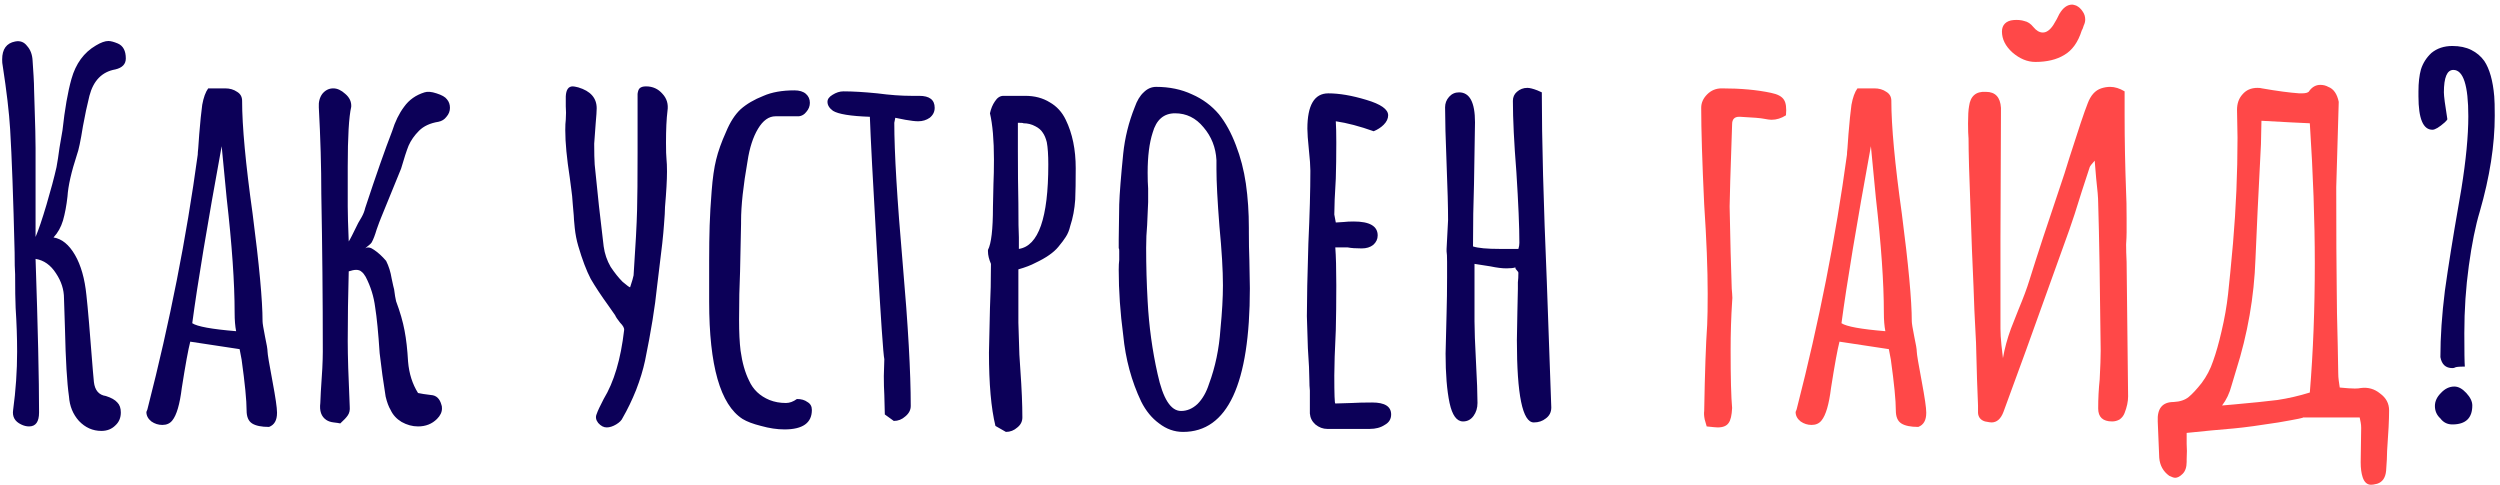
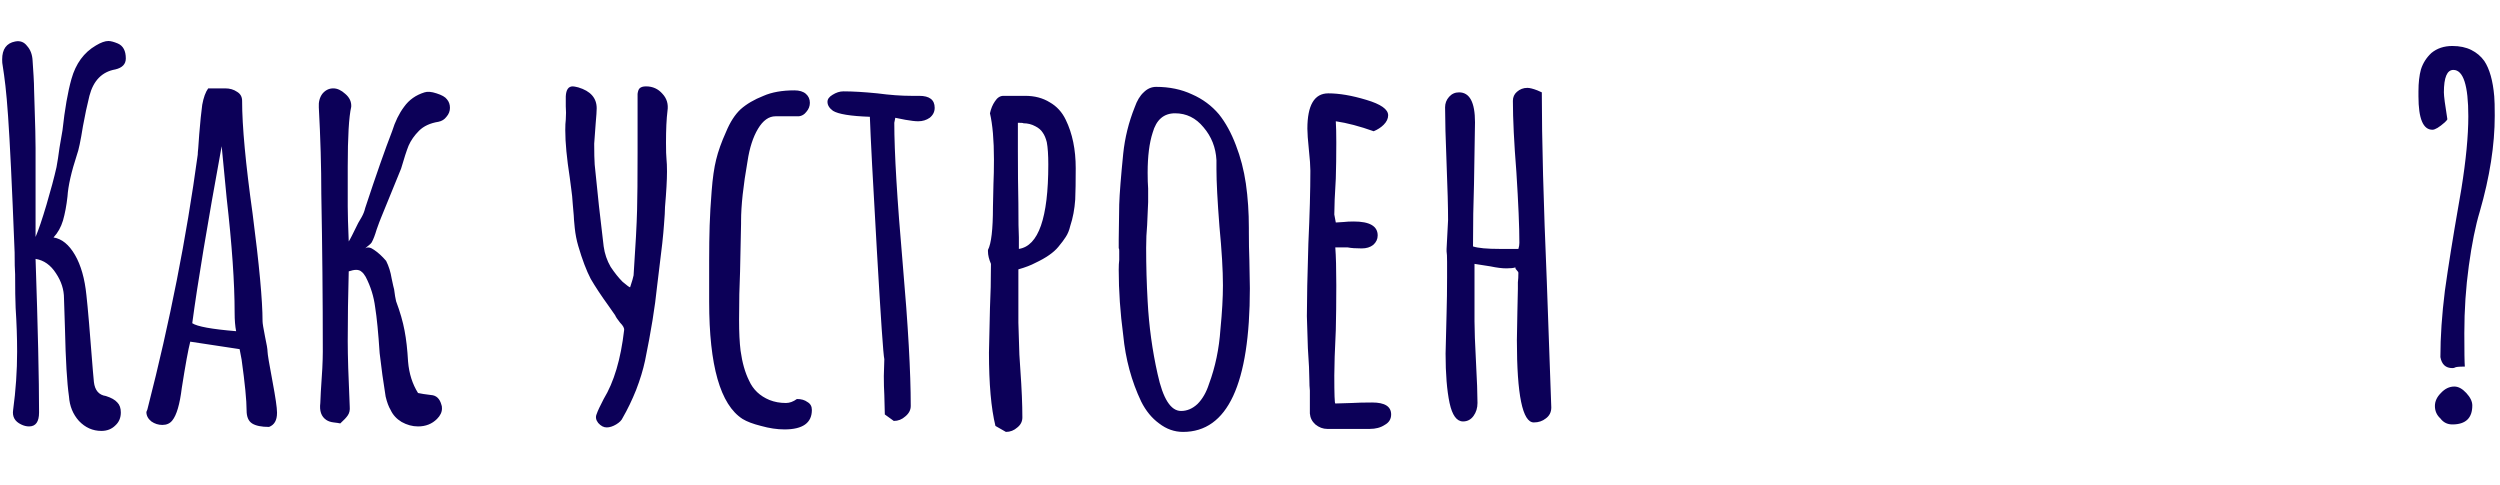
<svg xmlns="http://www.w3.org/2000/svg" width="361" height="70" viewBox="0 0 361 70" fill="none">
-   <path d="M14.64 62.224C13.392 62.224 12.312 61.744 11.4 60.784C10.536 59.824 10.056 58.648 9.96 57.256C9.672 55.24 9.48 52 9.384 47.536L9.24 43.072C9.24 41.824 8.856 40.624 8.088 39.472C7.32 38.272 6.336 37.576 5.136 37.384C5.472 47.368 5.64 54.76 5.64 59.56C5.64 60.904 5.16 61.576 4.2 61.576C3.816 61.576 3.432 61.48 3.048 61.288C2.136 60.856 1.752 60.16 1.896 59.2C2.28 56.368 2.472 53.56 2.472 50.776C2.472 48.76 2.4 46.648 2.256 44.44C2.208 43.384 2.184 41.776 2.184 39.616C2.136 38.944 2.112 37.888 2.112 36.448C1.92 28.576 1.704 22.648 1.464 18.664C1.32 16.264 0.96 13.192 0.384 9.448C0.336 9.256 0.312 8.968 0.312 8.584C0.312 7.096 0.936 6.232 2.184 5.992C2.904 5.848 3.48 6.064 3.912 6.64C4.392 7.168 4.656 7.864 4.704 8.728C4.752 9.352 4.8 10.096 4.848 10.96C4.896 11.776 4.92 12.424 4.92 12.904L4.992 15.28C5.088 18.064 5.136 20.104 5.136 21.4V34.216C5.568 33.208 6.096 31.648 6.72 29.536C7.344 27.424 7.824 25.624 8.16 24.136C8.304 23.368 8.448 22.432 8.592 21.328C8.784 20.224 8.928 19.384 9.024 18.808C9.36 15.736 9.792 13.264 10.32 11.392C10.944 9.184 12.12 7.576 13.848 6.568C14.568 6.136 15.168 5.92 15.648 5.92C15.984 5.92 16.44 6.04 17.016 6.28C17.784 6.616 18.168 7.336 18.168 8.44C18.168 9.256 17.664 9.784 16.656 10.024C14.736 10.36 13.488 11.632 12.912 13.84C12.576 15.184 12.264 16.648 11.976 18.232C11.64 20.344 11.352 21.712 11.112 22.336C10.296 24.832 9.84 26.848 9.744 28.384C9.6 29.68 9.384 30.832 9.096 31.84C8.808 32.8 8.352 33.616 7.728 34.288C8.928 34.48 9.96 35.32 10.824 36.808C11.688 38.296 12.24 40.24 12.48 42.64C12.672 44.32 12.984 47.968 13.416 53.584L13.56 55.168C13.704 56.368 14.28 57.04 15.288 57.184C16.056 57.424 16.608 57.736 16.944 58.12C17.28 58.456 17.448 58.936 17.448 59.56C17.448 60.328 17.184 60.952 16.656 61.432C16.128 61.96 15.456 62.224 14.64 62.224ZM38.849 61.648C37.745 61.648 36.929 61.48 36.401 61.144C35.873 60.808 35.609 60.184 35.609 59.272C35.609 57.832 35.369 55.384 34.889 51.928L34.601 50.416L27.473 49.336C27.185 50.44 26.777 52.672 26.249 56.032C25.961 58.384 25.505 59.944 24.881 60.712C24.545 61.144 24.065 61.36 23.441 61.36C22.865 61.36 22.337 61.192 21.857 60.856C21.377 60.472 21.137 60.016 21.137 59.488L21.281 59.128L21.353 58.84C24.521 46.504 26.921 34.336 28.553 22.336C28.553 22.144 28.577 21.832 28.625 21.4C28.673 20.92 28.721 20.248 28.769 19.384C28.913 17.608 29.057 16.192 29.201 15.136C29.393 14.08 29.681 13.288 30.065 12.76H32.513C33.185 12.76 33.761 12.928 34.241 13.264C34.721 13.552 34.961 13.984 34.961 14.56C34.961 18.208 35.465 23.632 36.473 30.832C37.433 38.224 37.913 43.408 37.913 46.384C37.913 46.672 38.033 47.416 38.273 48.616C38.513 49.72 38.633 50.44 38.633 50.776C38.633 51.112 38.873 52.552 39.353 55.096C39.785 57.4 40.001 58.888 40.001 59.56V59.632C40.001 60.688 39.617 61.36 38.849 61.648ZM34.097 47.824C33.953 47.104 33.881 46.216 33.881 45.16C33.881 40.84 33.497 35.32 32.729 28.6L32.009 21.112C29.945 32.392 28.529 40.912 27.761 46.672C28.481 47.152 30.593 47.536 34.097 47.824ZM49.133 61.144C48.941 61.096 48.629 61.048 48.197 61C47.765 60.952 47.405 60.832 47.117 60.64C46.397 60.16 46.109 59.344 46.253 58.192L46.325 56.608C46.517 54.016 46.613 52.072 46.613 50.776C46.613 43.24 46.541 35.656 46.397 28.024C46.397 24.088 46.277 19.912 46.037 15.496C45.989 14.728 46.157 14.08 46.541 13.552C46.973 13.024 47.501 12.76 48.125 12.76C48.701 12.76 49.277 13.024 49.853 13.552C50.477 14.08 50.765 14.704 50.717 15.424C50.381 16.864 50.213 19.744 50.213 24.064V29.824C50.213 30.88 50.261 32.56 50.357 34.864C50.501 34.672 50.957 33.784 51.725 32.2C51.821 32.008 51.989 31.72 52.229 31.336C52.469 30.904 52.637 30.472 52.733 30.04C54.317 25.24 55.613 21.544 56.621 18.952C57.053 17.56 57.629 16.384 58.349 15.424C59.069 14.416 60.053 13.72 61.301 13.336C61.733 13.192 62.309 13.24 63.029 13.48C63.797 13.72 64.301 14.008 64.541 14.344C64.829 14.68 64.973 15.088 64.973 15.568C64.973 16.048 64.805 16.48 64.469 16.864C64.181 17.248 63.797 17.488 63.317 17.584C62.117 17.776 61.181 18.208 60.509 18.88C59.837 19.552 59.333 20.272 58.997 21.04C58.709 21.76 58.349 22.864 57.917 24.352L55.037 31.408C54.893 31.744 54.677 32.32 54.389 33.136C54.149 33.952 53.909 34.576 53.669 35.008C53.573 35.152 53.429 35.296 53.237 35.44C53.045 35.584 52.877 35.728 52.733 35.872C53.069 35.632 53.501 35.704 54.029 36.088C54.605 36.472 55.181 37 55.757 37.672C56.141 38.44 56.405 39.28 56.549 40.192C56.741 41.104 56.861 41.632 56.909 41.776C57.005 42.544 57.101 43.12 57.197 43.504C57.773 45.04 58.181 46.456 58.421 47.752C58.661 49 58.829 50.488 58.925 52.216C59.069 53.944 59.549 55.456 60.365 56.752C60.605 56.8 60.869 56.848 61.157 56.896C61.493 56.944 61.853 56.992 62.237 57.04C63.005 57.088 63.509 57.568 63.749 58.48C63.797 58.576 63.821 58.744 63.821 58.984C63.821 59.512 63.581 60.016 63.101 60.496C62.381 61.216 61.469 61.576 60.365 61.576C59.549 61.576 58.757 61.36 57.989 60.928C57.269 60.496 56.741 59.92 56.405 59.2C56.117 58.72 55.877 58.072 55.685 57.256C55.349 55.192 55.061 53.104 54.821 50.992C54.629 48.064 54.413 45.856 54.173 44.368C53.981 42.832 53.525 41.368 52.805 39.976C52.613 39.64 52.421 39.4 52.229 39.256C52.037 39.064 51.773 38.968 51.437 38.968C51.149 38.968 50.789 39.04 50.357 39.184C50.261 42.64 50.213 46 50.213 49.264C50.213 51.328 50.309 54.472 50.501 58.696C50.549 59.224 50.453 59.656 50.213 59.992C50.021 60.28 49.661 60.664 49.133 61.144ZM87.602 61.72C87.17 61.72 86.762 61.504 86.378 61.072C86.042 60.64 85.97 60.208 86.162 59.776C86.306 59.344 86.642 58.624 87.17 57.616C88.658 55.168 89.642 51.856 90.122 47.68C90.17 47.392 89.978 47.032 89.546 46.6C89.162 46.12 88.922 45.76 88.826 45.52L87.818 44.08C86.81 42.688 85.97 41.416 85.298 40.264C84.674 39.064 84.074 37.48 83.498 35.512C83.258 34.696 83.09 33.832 82.994 32.92C82.898 31.96 82.85 31.36 82.85 31.12L82.706 29.464C82.658 28.648 82.586 27.928 82.49 27.304C82.394 26.632 82.322 26.08 82.274 25.648C81.842 22.864 81.626 20.584 81.626 18.808C81.626 18.136 81.65 17.632 81.698 17.296C81.746 16.576 81.746 15.928 81.698 15.352C81.698 14.776 81.698 14.296 81.698 13.912C81.746 12.952 82.082 12.472 82.706 12.472C82.85 12.472 83.114 12.52 83.498 12.616C85.274 13.144 86.162 14.152 86.162 15.64C86.162 16.024 86.114 16.744 86.018 17.8L85.802 20.752C85.802 22.096 85.826 23.104 85.874 23.776C86.258 27.76 86.69 31.696 87.17 35.584C87.314 36.64 87.65 37.624 88.178 38.536C88.754 39.4 89.33 40.12 89.906 40.696C90.53 41.224 90.89 41.488 90.986 41.488C91.274 40.624 91.442 40.048 91.49 39.76C91.778 35.488 91.946 32.344 91.994 30.328C92.042 28.648 92.066 25.864 92.066 21.976V13.552C92.114 13.168 92.21 12.904 92.354 12.76C92.546 12.568 92.858 12.472 93.29 12.472C94.25 12.472 95.042 12.832 95.666 13.552C96.29 14.224 96.53 15.04 96.386 16C96.242 17.152 96.17 18.688 96.17 20.608C96.17 21.76 96.194 22.552 96.242 22.984C96.29 23.416 96.314 24.016 96.314 24.784C96.314 25.984 96.218 27.688 96.026 29.896C96.026 30.424 95.978 31.264 95.882 32.416C95.786 33.856 95.546 36.064 95.162 39.04L94.874 41.416C94.586 44.296 94.01 47.848 93.146 52.072C92.858 53.416 92.426 54.832 91.85 56.32C91.274 57.76 90.626 59.104 89.906 60.352C89.762 60.688 89.45 61 88.97 61.288C88.49 61.576 88.034 61.72 87.602 61.72ZM113.274 62.008C112.218 62.008 111.09 61.84 109.89 61.504C108.738 61.216 107.85 60.88 107.226 60.496C104.01 58.432 102.402 52.792 102.402 43.576V41.632V39.4V37.672C102.402 35.752 102.426 34.048 102.474 32.56C102.522 31.024 102.618 29.368 102.762 27.592C102.906 25.72 103.122 24.208 103.41 23.056C103.698 21.856 104.178 20.512 104.85 19.024C105.426 17.632 106.122 16.552 106.938 15.784C107.802 15.016 108.906 14.368 110.25 13.84C111.45 13.312 112.938 13.048 114.714 13.048C115.434 13.048 115.986 13.216 116.37 13.552C116.754 13.888 116.946 14.32 116.946 14.848C116.946 15.328 116.778 15.76 116.442 16.144C116.154 16.528 115.794 16.744 115.362 16.792H111.978C111.018 16.792 110.178 17.392 109.458 18.592C108.738 19.792 108.234 21.352 107.946 23.272C107.322 26.824 107.01 29.704 107.01 31.912V32.272L106.866 39.184C106.77 41.248 106.722 43.576 106.722 46.168C106.722 47.992 106.794 49.48 106.938 50.632C107.178 52.36 107.586 53.8 108.162 54.952C108.738 56.248 109.722 57.184 111.114 57.76C111.834 58.048 112.626 58.192 113.49 58.192C114.018 58.192 114.546 58 115.074 57.616C115.698 57.616 116.202 57.76 116.586 58.048C117.018 58.288 117.234 58.672 117.234 59.2C117.234 61.072 115.914 62.008 113.274 62.008ZM127.768 59.848L127.696 57.04C127.648 56.224 127.624 55.312 127.624 54.304L127.696 51.856C127.552 51.328 127.192 46.072 126.616 36.088C126.04 26.104 125.704 19.696 125.608 16.864C122.824 16.768 121.048 16.48 120.28 16C119.752 15.616 119.488 15.184 119.488 14.704C119.488 14.32 119.728 13.984 120.208 13.696C120.736 13.36 121.264 13.192 121.792 13.192C123.136 13.192 124.768 13.288 126.688 13.48C128.512 13.72 130.144 13.84 131.584 13.84H132.16H132.736C134.224 13.84 134.968 14.416 134.968 15.568C134.968 16.144 134.728 16.624 134.248 17.008C133.768 17.344 133.216 17.512 132.592 17.512C132.16 17.512 131.536 17.44 130.72 17.296L129.28 17.008L129.208 17.368L129.136 17.728C129.136 22 129.544 28.816 130.36 38.176C131.128 46.96 131.512 53.776 131.512 58.624C131.512 59.2 131.248 59.704 130.72 60.136C130.24 60.568 129.688 60.784 129.064 60.784L127.768 59.848ZM143.742 61.504C143.118 58.96 142.806 55.432 142.806 50.92L142.95 44.512C143.046 42.592 143.094 40.456 143.094 38.104C142.806 37.432 142.662 36.832 142.662 36.304V36.088C143.142 35.176 143.382 33.112 143.382 29.896L143.454 26.584C143.502 25.528 143.526 24.352 143.526 23.056C143.526 20.224 143.334 17.992 142.95 16.36C143.094 15.688 143.334 15.112 143.67 14.632C144.006 14.104 144.414 13.84 144.894 13.84H148.062C149.406 13.84 150.582 14.152 151.59 14.776C152.598 15.352 153.366 16.192 153.894 17.296C154.854 19.264 155.334 21.592 155.334 24.28C155.334 26.2 155.31 27.712 155.262 28.816C155.166 30.208 154.926 31.48 154.542 32.632C154.398 33.256 154.182 33.784 153.894 34.216C153.654 34.6 153.294 35.08 152.814 35.656C152.142 36.472 151.038 37.24 149.502 37.96C148.878 38.296 148.062 38.608 147.054 38.896V46.6L147.198 51.208L147.342 53.44C147.534 56.128 147.63 58.408 147.63 60.28C147.63 60.856 147.39 61.336 146.91 61.72C146.43 62.152 145.878 62.368 145.254 62.368L143.742 61.504ZM147.126 35.944C149.958 35.512 151.374 31.456 151.374 23.776C151.374 22.384 151.302 21.304 151.158 20.536C151.014 19.96 150.822 19.504 150.582 19.168C150.342 18.784 149.982 18.472 149.502 18.232C148.974 17.944 148.398 17.8 147.774 17.8C147.774 17.752 147.51 17.728 146.982 17.728V21.832C146.982 24.664 147.006 27.184 147.054 29.392C147.054 31.888 147.078 33.52 147.126 34.288V35.8V35.944ZM170.832 62.368C169.584 62.368 168.432 61.96 167.376 61.144C166.32 60.376 165.456 59.32 164.784 57.976C163.392 55.048 162.528 51.856 162.192 48.4C161.76 45.136 161.544 41.992 161.544 38.968C161.544 38.392 161.568 37.912 161.616 37.528V36.232C161.616 35.992 161.592 35.872 161.544 35.872V34.576L161.616 29.536C161.664 28 161.856 25.552 162.192 22.192C162.432 19.888 162.984 17.656 163.848 15.496C164.184 14.536 164.616 13.816 165.144 13.336C165.672 12.808 166.272 12.544 166.944 12.544C168.864 12.544 170.592 12.904 172.128 13.624C173.664 14.296 174.96 15.256 176.016 16.504C176.976 17.704 177.792 19.192 178.464 20.968C179.136 22.696 179.616 24.544 179.904 26.512C180.192 28.528 180.336 30.664 180.336 32.92V33.496C180.336 34.984 180.36 36.328 180.408 37.528L180.48 41.632C180.48 55.456 177.264 62.368 170.832 62.368ZM170.544 59.344C171.408 59.344 172.2 59.008 172.92 58.336C173.64 57.616 174.192 56.656 174.576 55.456C175.488 53.008 176.04 50.368 176.232 47.536C176.472 45.088 176.592 42.976 176.592 41.2C176.592 39.04 176.424 36.208 176.088 32.704C175.8 29.008 175.656 26.248 175.656 24.424V23.128C175.56 21.304 174.936 19.72 173.784 18.376C172.68 17.032 171.312 16.36 169.68 16.36C168.048 16.36 166.968 17.296 166.44 19.168C165.96 20.656 165.72 22.576 165.72 24.928C165.72 25.84 165.744 26.608 165.792 27.232V29.176L165.648 32.488C165.552 33.496 165.504 34.6 165.504 35.8C165.504 38.392 165.576 40.96 165.72 43.504C165.912 47.104 166.392 50.608 167.16 54.016C167.928 57.568 169.056 59.344 170.544 59.344ZM191.665 61.936C191.041 61.936 190.465 61.72 189.937 61.288C189.457 60.856 189.193 60.328 189.145 59.704V57.832V56.392C189.097 55.96 189.073 55.456 189.073 54.88C189.073 53.872 189.001 52.336 188.857 50.272L188.713 45.664C188.713 43.312 188.785 39.808 188.929 35.152C189.121 30.976 189.217 27.472 189.217 24.64C189.217 23.968 189.145 22.96 189.001 21.616C188.857 20.224 188.785 19.216 188.785 18.592C188.785 15.184 189.793 13.48 191.809 13.48C193.393 13.48 195.217 13.792 197.281 14.416C199.393 15.04 200.449 15.784 200.449 16.648C200.449 17.128 200.233 17.584 199.801 18.016C199.417 18.4 198.937 18.712 198.361 18.952C196.345 18.232 194.521 17.752 192.889 17.512C192.937 18.232 192.961 19.264 192.961 20.608C192.961 22.528 192.937 24.256 192.889 25.792C192.745 28.096 192.673 29.824 192.673 30.976L192.889 32.128L194.041 32.056C194.425 32.008 194.905 31.984 195.481 31.984C197.785 31.984 198.937 32.656 198.937 34C198.937 34.528 198.721 34.984 198.289 35.368C197.857 35.704 197.305 35.872 196.633 35.872C195.769 35.872 195.097 35.824 194.617 35.728H192.817C192.913 36.976 192.961 38.8 192.961 41.2C192.961 43.6 192.937 45.76 192.889 47.68C192.745 50.608 192.673 52.792 192.673 54.232C192.673 56.92 192.721 58.264 192.817 58.264L195.193 58.192C196.009 58.144 196.993 58.12 198.145 58.12C199.969 58.12 200.881 58.696 200.881 59.848C200.881 60.52 200.569 61.024 199.945 61.36C199.369 61.744 198.649 61.936 197.785 61.936H191.665ZM221.486 61C219.854 61 219.038 57.04 219.038 49.12L219.11 45.016L219.182 41.704V41.488V40.768C219.23 40.384 219.254 39.928 219.254 39.4C219.254 39.304 219.182 39.184 219.038 39.04C218.894 38.896 218.822 38.776 218.822 38.68V38.608C218.582 38.704 218.15 38.752 217.526 38.752C216.902 38.752 216.134 38.656 215.222 38.464C214.934 38.416 214.166 38.296 212.918 38.104V46.384C212.918 47.632 212.99 49.6 213.134 52.288C213.278 54.928 213.35 56.896 213.35 58.192C213.35 58.912 213.158 59.536 212.774 60.064C212.39 60.592 211.886 60.856 211.262 60.856C210.35 60.856 209.702 59.968 209.318 58.192C208.934 56.368 208.742 53.992 208.742 51.064L208.886 45.232C208.934 43.6 208.958 41.872 208.958 40.048V38.824V37.816C208.958 37.048 208.934 36.544 208.886 36.304V35.944L209.102 31.768C209.102 29.944 209.03 27.232 208.886 23.632C208.742 20.032 208.67 17.32 208.67 15.496C208.67 14.92 208.862 14.416 209.246 13.984C209.63 13.552 210.11 13.336 210.686 13.336C212.222 13.336 212.99 14.776 212.99 17.656L212.846 26.584C212.75 29.272 212.702 32.272 212.702 35.584C213.422 35.824 214.718 35.944 216.59 35.944H219.254C219.35 35.656 219.398 35.368 219.398 35.08C219.398 32.776 219.254 29.368 218.966 24.856C218.63 20.632 218.462 17.2 218.462 14.56C218.462 14.032 218.654 13.6 219.038 13.264C219.47 12.88 219.974 12.688 220.55 12.688C220.886 12.688 221.366 12.808 221.99 13.048L222.638 13.336C222.638 20.152 222.878 29.248 223.358 40.624L224.006 58.84C224.006 59.512 223.742 60.04 223.214 60.424C222.734 60.808 222.158 61 221.486 61ZM354.121 53.152C353.161 53.152 352.585 52.624 352.393 51.568C352.393 48.64 352.609 45.448 353.041 41.992C353.521 38.536 354.193 34.336 355.057 29.392L355.417 27.304C356.089 23.128 356.425 19.624 356.425 16.792C356.425 12.328 355.705 10.096 354.265 10.096C353.353 10.096 352.897 11.176 352.897 13.336C352.897 13.864 353.065 15.16 353.401 17.224C353.401 17.272 353.281 17.416 353.041 17.656C352.225 18.376 351.625 18.736 351.241 18.736C349.897 18.736 349.225 17.128 349.225 13.912V13.192C349.225 11.944 349.345 10.888 349.585 10.024C349.873 9.112 350.377 8.32 351.097 7.648C351.913 6.976 352.921 6.64 354.121 6.64C355.177 6.64 356.089 6.832 356.857 7.216C357.625 7.6 358.249 8.128 358.729 8.8C359.497 9.952 359.977 11.656 360.169 13.912C360.217 14.44 360.241 15.376 360.241 16.72C360.241 20.944 359.521 25.552 358.081 30.544C357.457 32.608 356.929 35.224 356.497 38.392C356.065 41.512 355.849 44.752 355.849 48.112C355.849 50.752 355.873 52.36 355.921 52.936C355.057 52.936 354.577 52.984 354.481 53.08C354.385 53.128 354.265 53.152 354.121 53.152ZM354.121 61.288C353.401 61.288 352.825 61 352.393 60.424C351.865 59.944 351.601 59.344 351.601 58.624C351.601 57.952 351.889 57.328 352.465 56.752C353.041 56.128 353.689 55.816 354.409 55.816C354.985 55.816 355.561 56.128 356.137 56.752C356.713 57.376 357.001 57.976 357.001 58.552C357.001 60.376 356.041 61.288 354.121 61.288Z" fill="#0C0058" />
-   <path d="M246.446 61.576C246.398 61.384 246.302 61.048 246.158 60.568C246.062 60.088 246.038 59.68 246.086 59.344C246.182 53.776 246.326 49.624 246.518 46.888C246.566 45.88 246.59 44.392 246.59 42.424C246.59 38.872 246.422 34.576 246.086 29.536C245.798 23.392 245.654 18.736 245.654 15.568C245.654 14.848 245.942 14.2 246.518 13.624C247.094 13.048 247.79 12.76 248.606 12.76C251.342 12.76 253.718 12.976 255.734 13.408C256.694 13.6 257.318 13.936 257.606 14.416C257.894 14.848 257.99 15.592 257.894 16.648C257.222 17.08 256.526 17.296 255.806 17.296C255.566 17.296 255.206 17.248 254.726 17.152C254.294 17.056 253.142 16.96 251.27 16.864H251.126C250.454 16.864 250.118 17.224 250.118 17.944C249.878 24.904 249.758 28.864 249.758 29.824C249.854 34.816 249.95 38.584 250.046 41.128C250.046 41.464 250.07 41.872 250.118 42.352C250.166 42.832 250.166 43.24 250.118 43.576C249.974 45.784 249.902 48.112 249.902 50.56C249.902 54.544 249.974 57.328 250.118 58.912C250.07 59.968 249.902 60.688 249.614 61.072C249.326 61.504 248.798 61.72 248.03 61.72C247.838 61.72 247.31 61.672 246.446 61.576ZM276.998 61.648C275.894 61.648 275.078 61.48 274.55 61.144C274.022 60.808 273.758 60.184 273.758 59.272C273.758 57.832 273.518 55.384 273.038 51.928L272.75 50.416L265.622 49.336C265.334 50.44 264.926 52.672 264.398 56.032C264.11 58.384 263.654 59.944 263.03 60.712C262.694 61.144 262.214 61.36 261.59 61.36C261.014 61.36 260.486 61.192 260.006 60.856C259.526 60.472 259.286 60.016 259.286 59.488L259.43 59.128L259.502 58.84C262.67 46.504 265.07 34.336 266.702 22.336C266.702 22.144 266.726 21.832 266.774 21.4C266.822 20.92 266.87 20.248 266.918 19.384C267.062 17.608 267.206 16.192 267.35 15.136C267.542 14.08 267.83 13.288 268.214 12.76H270.662C271.334 12.76 271.91 12.928 272.39 13.264C272.87 13.552 273.11 13.984 273.11 14.56C273.11 18.208 273.614 23.632 274.622 30.832C275.582 38.224 276.062 43.408 276.062 46.384C276.062 46.672 276.182 47.416 276.422 48.616C276.662 49.72 276.782 50.44 276.782 50.776C276.782 51.112 277.022 52.552 277.502 55.096C277.934 57.4 278.15 58.888 278.15 59.56V59.632C278.15 60.688 277.766 61.36 276.998 61.648ZM272.246 47.824C272.102 47.104 272.03 46.216 272.03 45.16C272.03 40.84 271.646 35.32 270.878 28.6L270.158 21.112C268.094 32.392 266.678 40.912 265.91 46.672C266.63 47.152 268.742 47.536 272.246 47.824ZM286.634 60.856C286.01 60.664 285.674 60.256 285.626 59.632V58.552C285.53 56.536 285.434 53.512 285.338 49.48C285.146 45.976 285.026 43.288 284.978 41.416C284.834 38.488 284.666 34.096 284.474 28.24C284.426 27.232 284.378 25.84 284.33 24.064C284.282 22.288 284.258 20.944 284.258 20.032C284.21 19.504 284.186 18.76 284.186 17.8C284.186 16.696 284.234 15.88 284.33 15.352C284.522 13.864 285.338 13.168 286.778 13.264C288.122 13.264 288.842 14.032 288.938 15.568V16.432L288.866 34.576V43.144V47.464C288.866 48.136 288.914 48.928 289.01 49.84C289.106 50.704 289.178 51.328 289.226 51.712C289.466 50.32 289.85 48.904 290.378 47.464C290.954 45.976 291.314 45.064 291.458 44.728C292.178 43 292.706 41.584 293.042 40.48C294.194 36.784 295.682 32.248 297.506 26.872C297.89 25.768 298.322 24.424 298.802 22.84C300.098 18.76 300.986 16.12 301.466 14.92C301.898 13.768 302.546 13.048 303.41 12.76C303.842 12.616 304.274 12.544 304.706 12.544C305.378 12.544 306.074 12.76 306.794 13.192V16.648C306.794 20.248 306.866 23.968 307.01 27.808C307.058 28.624 307.082 29.848 307.082 31.48V33.568C307.082 34 307.058 34.576 307.01 35.296C307.01 36.016 307.034 36.856 307.082 37.816L307.298 57.256C307.298 57.976 307.13 58.768 306.794 59.632C306.65 60.016 306.41 60.328 306.074 60.568C305.738 60.76 305.378 60.856 304.994 60.856C303.65 60.856 302.978 60.232 302.978 58.984C302.978 57.544 303.05 56.152 303.194 54.808C303.29 52.984 303.338 51.592 303.338 50.632C303.242 41.128 303.122 34.024 302.978 29.32C302.978 28.6 302.882 27.424 302.69 25.792L302.474 23.2C302.042 23.68 301.802 23.992 301.754 24.136L300.602 27.664C299.834 30.16 299.234 32.008 298.802 33.208L292.538 50.632L289.298 59.488C288.914 60.496 288.338 61 287.57 61C287.426 61 287.114 60.952 286.634 60.856ZM293.906 8.944C292.754 8.944 291.65 8.488 290.594 7.576C289.586 6.664 289.082 5.656 289.082 4.552C289.082 4.072 289.226 3.688 289.514 3.4C289.802 3.112 290.21 2.944 290.738 2.896C291.362 2.848 291.89 2.896 292.322 3.04C292.802 3.136 293.234 3.424 293.618 3.904C294.05 4.432 294.506 4.696 294.986 4.696C295.514 4.696 296.018 4.336 296.498 3.616C296.69 3.28 296.858 2.992 297.002 2.752C297.146 2.464 297.266 2.224 297.362 2.032C297.89 1.12 298.514 0.664 299.234 0.664C299.33 0.664 299.522 0.712 299.81 0.808C300.194 1 300.506 1.288 300.746 1.672C300.986 2.008 301.105 2.392 301.105 2.824C301.105 3.112 301.034 3.4 300.89 3.688C300.842 3.832 300.794 3.976 300.746 4.12C300.698 4.216 300.65 4.312 300.602 4.408C300.074 6.088 299.234 7.264 298.082 7.936C296.978 8.608 295.586 8.944 293.906 8.944ZM343.258 69.856C342.874 69.952 342.586 70 342.394 70C341.818 70 341.41 69.64 341.17 68.92C340.978 68.344 340.882 67.624 340.882 66.76L340.954 61.792C340.954 61.504 340.93 61.24 340.882 61C340.834 60.76 340.786 60.52 340.738 60.28H332.458C332.938 60.28 331.786 60.52 329.002 61C326.266 61.432 324.13 61.72 322.594 61.864L319.354 62.152L315.754 62.512C315.754 62.944 315.754 63.472 315.754 64.096C315.802 64.72 315.802 65.464 315.754 66.328V66.688C315.754 67.456 315.562 68.032 315.178 68.416C314.794 68.8 314.434 68.992 314.098 68.992C313.906 68.992 313.618 68.896 313.234 68.704C312.37 68.08 311.89 67.216 311.794 66.112L311.578 60.856C311.482 58.984 312.25 58.048 313.882 58.048C314.794 58 315.514 57.76 316.042 57.328C316.57 56.896 317.194 56.224 317.914 55.312C318.634 54.352 319.186 53.296 319.57 52.144C320.002 50.944 320.41 49.504 320.794 47.824C321.226 46 321.538 44.224 321.73 42.496C321.922 40.768 322.162 38.296 322.45 35.08C322.882 30.04 323.098 24.976 323.098 19.888L323.026 15.856C323.026 14.944 323.29 14.2 323.818 13.624C324.346 13 325.066 12.688 325.978 12.688C326.266 12.688 326.482 12.712 326.626 12.76C328.834 13.144 330.634 13.384 332.026 13.48H332.386C333.01 13.48 333.37 13.36 333.466 13.12C333.898 12.544 334.426 12.256 335.05 12.256C335.482 12.256 335.866 12.352 336.202 12.544C336.97 12.832 337.474 13.552 337.714 14.704L337.354 27.016C337.354 33.688 337.378 38.68 337.426 41.992C337.426 43.72 337.474 46.36 337.57 49.912L337.642 53.872C337.642 54.256 337.666 54.616 337.714 54.952C337.762 55.288 337.81 55.624 337.858 55.96C338.818 56.056 339.538 56.104 340.018 56.104C340.402 56.104 340.69 56.08 340.882 56.032C341.938 55.888 342.874 56.152 343.69 56.824C344.554 57.448 344.986 58.264 344.986 59.272C344.986 60.568 344.89 62.512 344.698 65.104C344.698 65.776 344.65 66.736 344.554 67.984C344.458 68.992 344.026 69.616 343.258 69.856ZM322.522 58.408C325.21 58.168 327.322 57.952 328.858 57.76C330.442 57.52 332.002 57.16 333.538 56.68C334.018 50.872 334.258 44.656 334.258 38.032C334.258 31.888 334.018 25.144 333.538 17.8C332.29 17.752 329.962 17.632 326.554 17.44L326.482 20.824C326.098 28.216 325.834 33.736 325.69 37.384C325.498 42.856 324.562 48.232 322.882 53.512C322.786 53.8 322.57 54.52 322.234 55.672C321.946 56.776 321.49 57.736 320.866 58.552L322.522 58.408Z" fill="#FF4848" />
+   <path d="M14.64 62.224C13.392 62.224 12.312 61.744 11.4 60.784C10.536 59.824 10.056 58.648 9.96 57.256C9.672 55.24 9.48 52 9.384 47.536L9.24 43.072C9.24 41.824 8.856 40.624 8.088 39.472C7.32 38.272 6.336 37.576 5.136 37.384C5.472 47.368 5.64 54.76 5.64 59.56C5.64 60.904 5.16 61.576 4.2 61.576C3.816 61.576 3.432 61.48 3.048 61.288C2.136 60.856 1.752 60.16 1.896 59.2C2.28 56.368 2.472 53.56 2.472 50.776C2.472 48.76 2.4 46.648 2.256 44.44C2.208 43.384 2.184 41.776 2.184 39.616C2.136 38.944 2.112 37.888 2.112 36.448C1.32 16.264 0.96 13.192 0.384 9.448C0.336 9.256 0.312 8.968 0.312 8.584C0.312 7.096 0.936 6.232 2.184 5.992C2.904 5.848 3.48 6.064 3.912 6.64C4.392 7.168 4.656 7.864 4.704 8.728C4.752 9.352 4.8 10.096 4.848 10.96C4.896 11.776 4.92 12.424 4.92 12.904L4.992 15.28C5.088 18.064 5.136 20.104 5.136 21.4V34.216C5.568 33.208 6.096 31.648 6.72 29.536C7.344 27.424 7.824 25.624 8.16 24.136C8.304 23.368 8.448 22.432 8.592 21.328C8.784 20.224 8.928 19.384 9.024 18.808C9.36 15.736 9.792 13.264 10.32 11.392C10.944 9.184 12.12 7.576 13.848 6.568C14.568 6.136 15.168 5.92 15.648 5.92C15.984 5.92 16.44 6.04 17.016 6.28C17.784 6.616 18.168 7.336 18.168 8.44C18.168 9.256 17.664 9.784 16.656 10.024C14.736 10.36 13.488 11.632 12.912 13.84C12.576 15.184 12.264 16.648 11.976 18.232C11.64 20.344 11.352 21.712 11.112 22.336C10.296 24.832 9.84 26.848 9.744 28.384C9.6 29.68 9.384 30.832 9.096 31.84C8.808 32.8 8.352 33.616 7.728 34.288C8.928 34.48 9.96 35.32 10.824 36.808C11.688 38.296 12.24 40.24 12.48 42.64C12.672 44.32 12.984 47.968 13.416 53.584L13.56 55.168C13.704 56.368 14.28 57.04 15.288 57.184C16.056 57.424 16.608 57.736 16.944 58.12C17.28 58.456 17.448 58.936 17.448 59.56C17.448 60.328 17.184 60.952 16.656 61.432C16.128 61.96 15.456 62.224 14.64 62.224ZM38.849 61.648C37.745 61.648 36.929 61.48 36.401 61.144C35.873 60.808 35.609 60.184 35.609 59.272C35.609 57.832 35.369 55.384 34.889 51.928L34.601 50.416L27.473 49.336C27.185 50.44 26.777 52.672 26.249 56.032C25.961 58.384 25.505 59.944 24.881 60.712C24.545 61.144 24.065 61.36 23.441 61.36C22.865 61.36 22.337 61.192 21.857 60.856C21.377 60.472 21.137 60.016 21.137 59.488L21.281 59.128L21.353 58.84C24.521 46.504 26.921 34.336 28.553 22.336C28.553 22.144 28.577 21.832 28.625 21.4C28.673 20.92 28.721 20.248 28.769 19.384C28.913 17.608 29.057 16.192 29.201 15.136C29.393 14.08 29.681 13.288 30.065 12.76H32.513C33.185 12.76 33.761 12.928 34.241 13.264C34.721 13.552 34.961 13.984 34.961 14.56C34.961 18.208 35.465 23.632 36.473 30.832C37.433 38.224 37.913 43.408 37.913 46.384C37.913 46.672 38.033 47.416 38.273 48.616C38.513 49.72 38.633 50.44 38.633 50.776C38.633 51.112 38.873 52.552 39.353 55.096C39.785 57.4 40.001 58.888 40.001 59.56V59.632C40.001 60.688 39.617 61.36 38.849 61.648ZM34.097 47.824C33.953 47.104 33.881 46.216 33.881 45.16C33.881 40.84 33.497 35.32 32.729 28.6L32.009 21.112C29.945 32.392 28.529 40.912 27.761 46.672C28.481 47.152 30.593 47.536 34.097 47.824ZM49.133 61.144C48.941 61.096 48.629 61.048 48.197 61C47.765 60.952 47.405 60.832 47.117 60.64C46.397 60.16 46.109 59.344 46.253 58.192L46.325 56.608C46.517 54.016 46.613 52.072 46.613 50.776C46.613 43.24 46.541 35.656 46.397 28.024C46.397 24.088 46.277 19.912 46.037 15.496C45.989 14.728 46.157 14.08 46.541 13.552C46.973 13.024 47.501 12.76 48.125 12.76C48.701 12.76 49.277 13.024 49.853 13.552C50.477 14.08 50.765 14.704 50.717 15.424C50.381 16.864 50.213 19.744 50.213 24.064V29.824C50.213 30.88 50.261 32.56 50.357 34.864C50.501 34.672 50.957 33.784 51.725 32.2C51.821 32.008 51.989 31.72 52.229 31.336C52.469 30.904 52.637 30.472 52.733 30.04C54.317 25.24 55.613 21.544 56.621 18.952C57.053 17.56 57.629 16.384 58.349 15.424C59.069 14.416 60.053 13.72 61.301 13.336C61.733 13.192 62.309 13.24 63.029 13.48C63.797 13.72 64.301 14.008 64.541 14.344C64.829 14.68 64.973 15.088 64.973 15.568C64.973 16.048 64.805 16.48 64.469 16.864C64.181 17.248 63.797 17.488 63.317 17.584C62.117 17.776 61.181 18.208 60.509 18.88C59.837 19.552 59.333 20.272 58.997 21.04C58.709 21.76 58.349 22.864 57.917 24.352L55.037 31.408C54.893 31.744 54.677 32.32 54.389 33.136C54.149 33.952 53.909 34.576 53.669 35.008C53.573 35.152 53.429 35.296 53.237 35.44C53.045 35.584 52.877 35.728 52.733 35.872C53.069 35.632 53.501 35.704 54.029 36.088C54.605 36.472 55.181 37 55.757 37.672C56.141 38.44 56.405 39.28 56.549 40.192C56.741 41.104 56.861 41.632 56.909 41.776C57.005 42.544 57.101 43.12 57.197 43.504C57.773 45.04 58.181 46.456 58.421 47.752C58.661 49 58.829 50.488 58.925 52.216C59.069 53.944 59.549 55.456 60.365 56.752C60.605 56.8 60.869 56.848 61.157 56.896C61.493 56.944 61.853 56.992 62.237 57.04C63.005 57.088 63.509 57.568 63.749 58.48C63.797 58.576 63.821 58.744 63.821 58.984C63.821 59.512 63.581 60.016 63.101 60.496C62.381 61.216 61.469 61.576 60.365 61.576C59.549 61.576 58.757 61.36 57.989 60.928C57.269 60.496 56.741 59.92 56.405 59.2C56.117 58.72 55.877 58.072 55.685 57.256C55.349 55.192 55.061 53.104 54.821 50.992C54.629 48.064 54.413 45.856 54.173 44.368C53.981 42.832 53.525 41.368 52.805 39.976C52.613 39.64 52.421 39.4 52.229 39.256C52.037 39.064 51.773 38.968 51.437 38.968C51.149 38.968 50.789 39.04 50.357 39.184C50.261 42.64 50.213 46 50.213 49.264C50.213 51.328 50.309 54.472 50.501 58.696C50.549 59.224 50.453 59.656 50.213 59.992C50.021 60.28 49.661 60.664 49.133 61.144ZM87.602 61.72C87.17 61.72 86.762 61.504 86.378 61.072C86.042 60.64 85.97 60.208 86.162 59.776C86.306 59.344 86.642 58.624 87.17 57.616C88.658 55.168 89.642 51.856 90.122 47.68C90.17 47.392 89.978 47.032 89.546 46.6C89.162 46.12 88.922 45.76 88.826 45.52L87.818 44.08C86.81 42.688 85.97 41.416 85.298 40.264C84.674 39.064 84.074 37.48 83.498 35.512C83.258 34.696 83.09 33.832 82.994 32.92C82.898 31.96 82.85 31.36 82.85 31.12L82.706 29.464C82.658 28.648 82.586 27.928 82.49 27.304C82.394 26.632 82.322 26.08 82.274 25.648C81.842 22.864 81.626 20.584 81.626 18.808C81.626 18.136 81.65 17.632 81.698 17.296C81.746 16.576 81.746 15.928 81.698 15.352C81.698 14.776 81.698 14.296 81.698 13.912C81.746 12.952 82.082 12.472 82.706 12.472C82.85 12.472 83.114 12.52 83.498 12.616C85.274 13.144 86.162 14.152 86.162 15.64C86.162 16.024 86.114 16.744 86.018 17.8L85.802 20.752C85.802 22.096 85.826 23.104 85.874 23.776C86.258 27.76 86.69 31.696 87.17 35.584C87.314 36.64 87.65 37.624 88.178 38.536C88.754 39.4 89.33 40.12 89.906 40.696C90.53 41.224 90.89 41.488 90.986 41.488C91.274 40.624 91.442 40.048 91.49 39.76C91.778 35.488 91.946 32.344 91.994 30.328C92.042 28.648 92.066 25.864 92.066 21.976V13.552C92.114 13.168 92.21 12.904 92.354 12.76C92.546 12.568 92.858 12.472 93.29 12.472C94.25 12.472 95.042 12.832 95.666 13.552C96.29 14.224 96.53 15.04 96.386 16C96.242 17.152 96.17 18.688 96.17 20.608C96.17 21.76 96.194 22.552 96.242 22.984C96.29 23.416 96.314 24.016 96.314 24.784C96.314 25.984 96.218 27.688 96.026 29.896C96.026 30.424 95.978 31.264 95.882 32.416C95.786 33.856 95.546 36.064 95.162 39.04L94.874 41.416C94.586 44.296 94.01 47.848 93.146 52.072C92.858 53.416 92.426 54.832 91.85 56.32C91.274 57.76 90.626 59.104 89.906 60.352C89.762 60.688 89.45 61 88.97 61.288C88.49 61.576 88.034 61.72 87.602 61.72ZM113.274 62.008C112.218 62.008 111.09 61.84 109.89 61.504C108.738 61.216 107.85 60.88 107.226 60.496C104.01 58.432 102.402 52.792 102.402 43.576V41.632V39.4V37.672C102.402 35.752 102.426 34.048 102.474 32.56C102.522 31.024 102.618 29.368 102.762 27.592C102.906 25.72 103.122 24.208 103.41 23.056C103.698 21.856 104.178 20.512 104.85 19.024C105.426 17.632 106.122 16.552 106.938 15.784C107.802 15.016 108.906 14.368 110.25 13.84C111.45 13.312 112.938 13.048 114.714 13.048C115.434 13.048 115.986 13.216 116.37 13.552C116.754 13.888 116.946 14.32 116.946 14.848C116.946 15.328 116.778 15.76 116.442 16.144C116.154 16.528 115.794 16.744 115.362 16.792H111.978C111.018 16.792 110.178 17.392 109.458 18.592C108.738 19.792 108.234 21.352 107.946 23.272C107.322 26.824 107.01 29.704 107.01 31.912V32.272L106.866 39.184C106.77 41.248 106.722 43.576 106.722 46.168C106.722 47.992 106.794 49.48 106.938 50.632C107.178 52.36 107.586 53.8 108.162 54.952C108.738 56.248 109.722 57.184 111.114 57.76C111.834 58.048 112.626 58.192 113.49 58.192C114.018 58.192 114.546 58 115.074 57.616C115.698 57.616 116.202 57.76 116.586 58.048C117.018 58.288 117.234 58.672 117.234 59.2C117.234 61.072 115.914 62.008 113.274 62.008ZM127.768 59.848L127.696 57.04C127.648 56.224 127.624 55.312 127.624 54.304L127.696 51.856C127.552 51.328 127.192 46.072 126.616 36.088C126.04 26.104 125.704 19.696 125.608 16.864C122.824 16.768 121.048 16.48 120.28 16C119.752 15.616 119.488 15.184 119.488 14.704C119.488 14.32 119.728 13.984 120.208 13.696C120.736 13.36 121.264 13.192 121.792 13.192C123.136 13.192 124.768 13.288 126.688 13.48C128.512 13.72 130.144 13.84 131.584 13.84H132.16H132.736C134.224 13.84 134.968 14.416 134.968 15.568C134.968 16.144 134.728 16.624 134.248 17.008C133.768 17.344 133.216 17.512 132.592 17.512C132.16 17.512 131.536 17.44 130.72 17.296L129.28 17.008L129.208 17.368L129.136 17.728C129.136 22 129.544 28.816 130.36 38.176C131.128 46.96 131.512 53.776 131.512 58.624C131.512 59.2 131.248 59.704 130.72 60.136C130.24 60.568 129.688 60.784 129.064 60.784L127.768 59.848ZM143.742 61.504C143.118 58.96 142.806 55.432 142.806 50.92L142.95 44.512C143.046 42.592 143.094 40.456 143.094 38.104C142.806 37.432 142.662 36.832 142.662 36.304V36.088C143.142 35.176 143.382 33.112 143.382 29.896L143.454 26.584C143.502 25.528 143.526 24.352 143.526 23.056C143.526 20.224 143.334 17.992 142.95 16.36C143.094 15.688 143.334 15.112 143.67 14.632C144.006 14.104 144.414 13.84 144.894 13.84H148.062C149.406 13.84 150.582 14.152 151.59 14.776C152.598 15.352 153.366 16.192 153.894 17.296C154.854 19.264 155.334 21.592 155.334 24.28C155.334 26.2 155.31 27.712 155.262 28.816C155.166 30.208 154.926 31.48 154.542 32.632C154.398 33.256 154.182 33.784 153.894 34.216C153.654 34.6 153.294 35.08 152.814 35.656C152.142 36.472 151.038 37.24 149.502 37.96C148.878 38.296 148.062 38.608 147.054 38.896V46.6L147.198 51.208L147.342 53.44C147.534 56.128 147.63 58.408 147.63 60.28C147.63 60.856 147.39 61.336 146.91 61.72C146.43 62.152 145.878 62.368 145.254 62.368L143.742 61.504ZM147.126 35.944C149.958 35.512 151.374 31.456 151.374 23.776C151.374 22.384 151.302 21.304 151.158 20.536C151.014 19.96 150.822 19.504 150.582 19.168C150.342 18.784 149.982 18.472 149.502 18.232C148.974 17.944 148.398 17.8 147.774 17.8C147.774 17.752 147.51 17.728 146.982 17.728V21.832C146.982 24.664 147.006 27.184 147.054 29.392C147.054 31.888 147.078 33.52 147.126 34.288V35.8V35.944ZM170.832 62.368C169.584 62.368 168.432 61.96 167.376 61.144C166.32 60.376 165.456 59.32 164.784 57.976C163.392 55.048 162.528 51.856 162.192 48.4C161.76 45.136 161.544 41.992 161.544 38.968C161.544 38.392 161.568 37.912 161.616 37.528V36.232C161.616 35.992 161.592 35.872 161.544 35.872V34.576L161.616 29.536C161.664 28 161.856 25.552 162.192 22.192C162.432 19.888 162.984 17.656 163.848 15.496C164.184 14.536 164.616 13.816 165.144 13.336C165.672 12.808 166.272 12.544 166.944 12.544C168.864 12.544 170.592 12.904 172.128 13.624C173.664 14.296 174.96 15.256 176.016 16.504C176.976 17.704 177.792 19.192 178.464 20.968C179.136 22.696 179.616 24.544 179.904 26.512C180.192 28.528 180.336 30.664 180.336 32.92V33.496C180.336 34.984 180.36 36.328 180.408 37.528L180.48 41.632C180.48 55.456 177.264 62.368 170.832 62.368ZM170.544 59.344C171.408 59.344 172.2 59.008 172.92 58.336C173.64 57.616 174.192 56.656 174.576 55.456C175.488 53.008 176.04 50.368 176.232 47.536C176.472 45.088 176.592 42.976 176.592 41.2C176.592 39.04 176.424 36.208 176.088 32.704C175.8 29.008 175.656 26.248 175.656 24.424V23.128C175.56 21.304 174.936 19.72 173.784 18.376C172.68 17.032 171.312 16.36 169.68 16.36C168.048 16.36 166.968 17.296 166.44 19.168C165.96 20.656 165.72 22.576 165.72 24.928C165.72 25.84 165.744 26.608 165.792 27.232V29.176L165.648 32.488C165.552 33.496 165.504 34.6 165.504 35.8C165.504 38.392 165.576 40.96 165.72 43.504C165.912 47.104 166.392 50.608 167.16 54.016C167.928 57.568 169.056 59.344 170.544 59.344ZM191.665 61.936C191.041 61.936 190.465 61.72 189.937 61.288C189.457 60.856 189.193 60.328 189.145 59.704V57.832V56.392C189.097 55.96 189.073 55.456 189.073 54.88C189.073 53.872 189.001 52.336 188.857 50.272L188.713 45.664C188.713 43.312 188.785 39.808 188.929 35.152C189.121 30.976 189.217 27.472 189.217 24.64C189.217 23.968 189.145 22.96 189.001 21.616C188.857 20.224 188.785 19.216 188.785 18.592C188.785 15.184 189.793 13.48 191.809 13.48C193.393 13.48 195.217 13.792 197.281 14.416C199.393 15.04 200.449 15.784 200.449 16.648C200.449 17.128 200.233 17.584 199.801 18.016C199.417 18.4 198.937 18.712 198.361 18.952C196.345 18.232 194.521 17.752 192.889 17.512C192.937 18.232 192.961 19.264 192.961 20.608C192.961 22.528 192.937 24.256 192.889 25.792C192.745 28.096 192.673 29.824 192.673 30.976L192.889 32.128L194.041 32.056C194.425 32.008 194.905 31.984 195.481 31.984C197.785 31.984 198.937 32.656 198.937 34C198.937 34.528 198.721 34.984 198.289 35.368C197.857 35.704 197.305 35.872 196.633 35.872C195.769 35.872 195.097 35.824 194.617 35.728H192.817C192.913 36.976 192.961 38.8 192.961 41.2C192.961 43.6 192.937 45.76 192.889 47.68C192.745 50.608 192.673 52.792 192.673 54.232C192.673 56.92 192.721 58.264 192.817 58.264L195.193 58.192C196.009 58.144 196.993 58.12 198.145 58.12C199.969 58.12 200.881 58.696 200.881 59.848C200.881 60.52 200.569 61.024 199.945 61.36C199.369 61.744 198.649 61.936 197.785 61.936H191.665ZM221.486 61C219.854 61 219.038 57.04 219.038 49.12L219.11 45.016L219.182 41.704V41.488V40.768C219.23 40.384 219.254 39.928 219.254 39.4C219.254 39.304 219.182 39.184 219.038 39.04C218.894 38.896 218.822 38.776 218.822 38.68V38.608C218.582 38.704 218.15 38.752 217.526 38.752C216.902 38.752 216.134 38.656 215.222 38.464C214.934 38.416 214.166 38.296 212.918 38.104V46.384C212.918 47.632 212.99 49.6 213.134 52.288C213.278 54.928 213.35 56.896 213.35 58.192C213.35 58.912 213.158 59.536 212.774 60.064C212.39 60.592 211.886 60.856 211.262 60.856C210.35 60.856 209.702 59.968 209.318 58.192C208.934 56.368 208.742 53.992 208.742 51.064L208.886 45.232C208.934 43.6 208.958 41.872 208.958 40.048V38.824V37.816C208.958 37.048 208.934 36.544 208.886 36.304V35.944L209.102 31.768C209.102 29.944 209.03 27.232 208.886 23.632C208.742 20.032 208.67 17.32 208.67 15.496C208.67 14.92 208.862 14.416 209.246 13.984C209.63 13.552 210.11 13.336 210.686 13.336C212.222 13.336 212.99 14.776 212.99 17.656L212.846 26.584C212.75 29.272 212.702 32.272 212.702 35.584C213.422 35.824 214.718 35.944 216.59 35.944H219.254C219.35 35.656 219.398 35.368 219.398 35.08C219.398 32.776 219.254 29.368 218.966 24.856C218.63 20.632 218.462 17.2 218.462 14.56C218.462 14.032 218.654 13.6 219.038 13.264C219.47 12.88 219.974 12.688 220.55 12.688C220.886 12.688 221.366 12.808 221.99 13.048L222.638 13.336C222.638 20.152 222.878 29.248 223.358 40.624L224.006 58.84C224.006 59.512 223.742 60.04 223.214 60.424C222.734 60.808 222.158 61 221.486 61ZM354.121 53.152C353.161 53.152 352.585 52.624 352.393 51.568C352.393 48.64 352.609 45.448 353.041 41.992C353.521 38.536 354.193 34.336 355.057 29.392L355.417 27.304C356.089 23.128 356.425 19.624 356.425 16.792C356.425 12.328 355.705 10.096 354.265 10.096C353.353 10.096 352.897 11.176 352.897 13.336C352.897 13.864 353.065 15.16 353.401 17.224C353.401 17.272 353.281 17.416 353.041 17.656C352.225 18.376 351.625 18.736 351.241 18.736C349.897 18.736 349.225 17.128 349.225 13.912V13.192C349.225 11.944 349.345 10.888 349.585 10.024C349.873 9.112 350.377 8.32 351.097 7.648C351.913 6.976 352.921 6.64 354.121 6.64C355.177 6.64 356.089 6.832 356.857 7.216C357.625 7.6 358.249 8.128 358.729 8.8C359.497 9.952 359.977 11.656 360.169 13.912C360.217 14.44 360.241 15.376 360.241 16.72C360.241 20.944 359.521 25.552 358.081 30.544C357.457 32.608 356.929 35.224 356.497 38.392C356.065 41.512 355.849 44.752 355.849 48.112C355.849 50.752 355.873 52.36 355.921 52.936C355.057 52.936 354.577 52.984 354.481 53.08C354.385 53.128 354.265 53.152 354.121 53.152ZM354.121 61.288C353.401 61.288 352.825 61 352.393 60.424C351.865 59.944 351.601 59.344 351.601 58.624C351.601 57.952 351.889 57.328 352.465 56.752C353.041 56.128 353.689 55.816 354.409 55.816C354.985 55.816 355.561 56.128 356.137 56.752C356.713 57.376 357.001 57.976 357.001 58.552C357.001 60.376 356.041 61.288 354.121 61.288Z" fill="#0C0058" />
</svg>